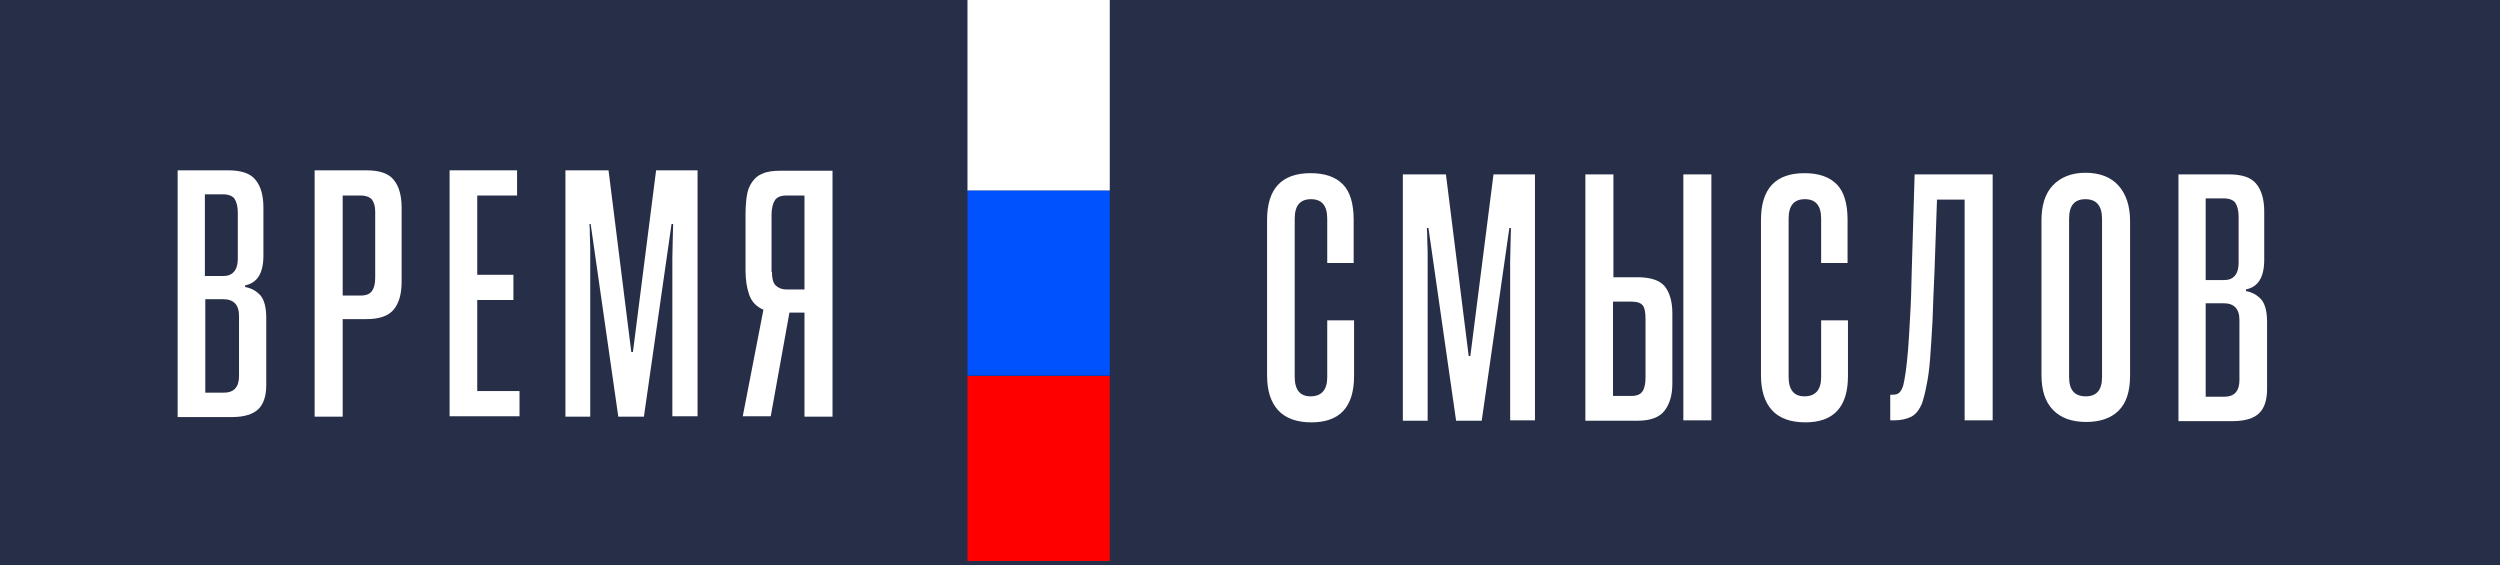
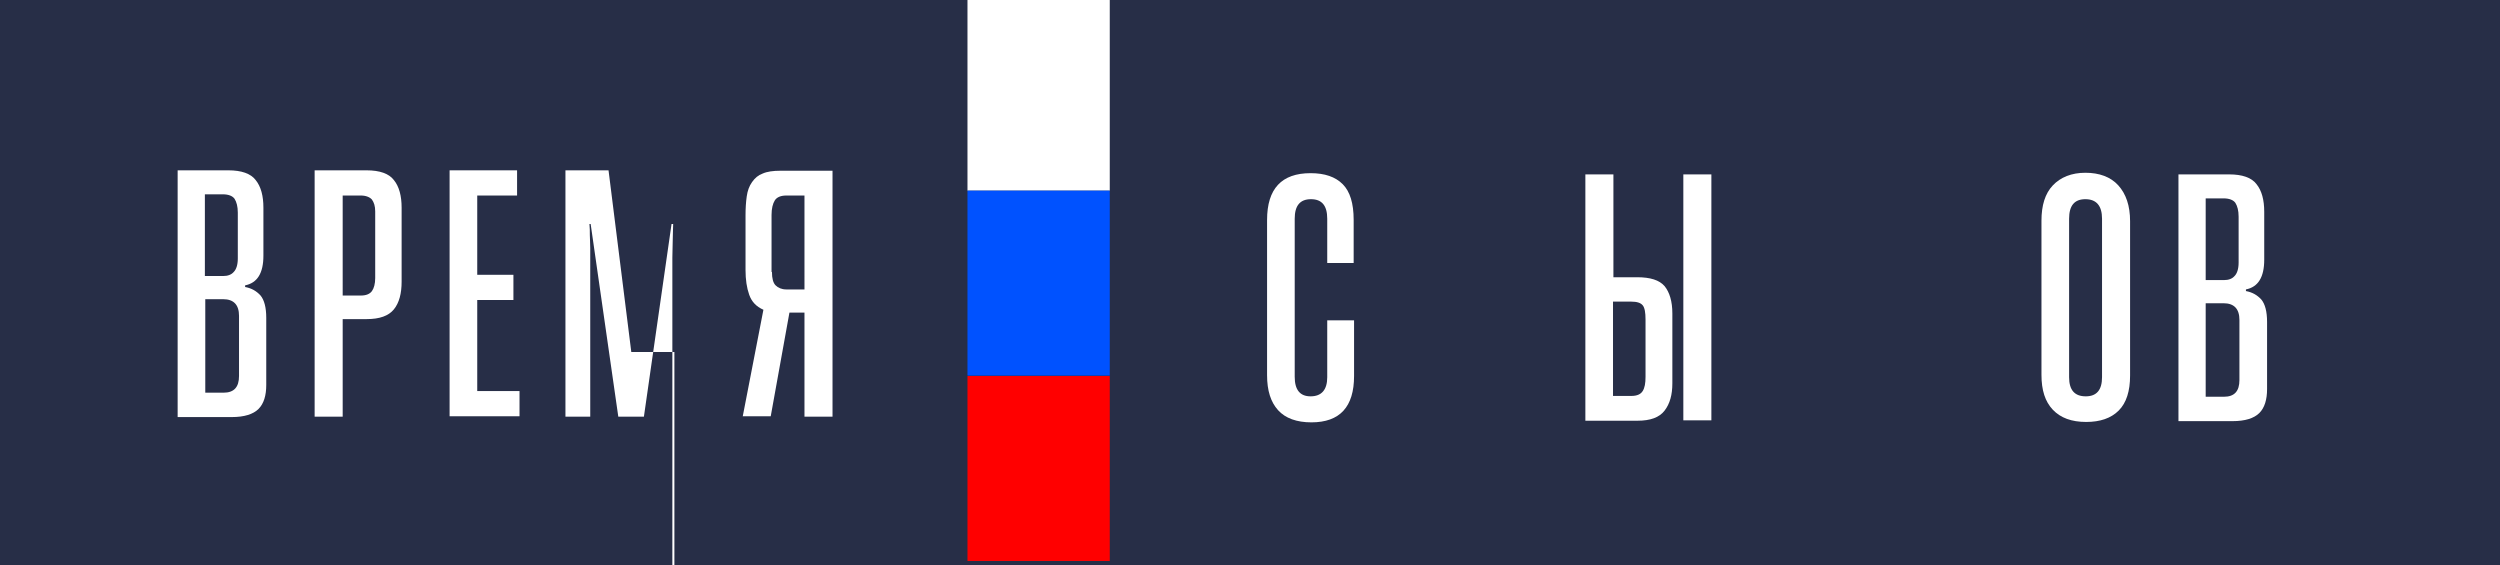
<svg xmlns="http://www.w3.org/2000/svg" version="1.1" id="Слой_1" x="0px" y="0px" viewBox="0 0 615 139" style="enable-background:new 0 0 615 139;" xml:space="preserve">
  <style type="text/css"> .st0{fill:#272E47;} .st1{fill:#FFFFFF;} .st2{fill:#0052FF;} .st3{fill:#FF0000;} </style>
  <rect class="st0" width="615" height="139" />
  <g>
    <path class="st1" d="M43.7,102.5V41.9h12.5c3.2,0,5.5,0.8,6.7,2.4c1.3,1.6,1.9,3.9,1.9,6.8v11.8c0,4.3-1.5,6.7-4.5,7.3v0.4 c1.6,0.3,2.8,1,3.8,2.1c0.9,1.1,1.4,2.9,1.4,5.5v16.5c0,2.6-0.6,4.6-1.9,5.9c-1.3,1.3-3.5,2-6.6,2H43.7z M58.5,52.3 c0-1.5-0.3-2.6-0.8-3.4c-0.5-0.7-1.5-1.1-2.9-1.1h-4.4v20.1h4.5c1.1,0,2-0.3,2.6-1c0.6-0.6,1-1.7,1-3.3V52.3z M58.8,77.7 c0-2.7-1.3-4.1-3.9-4.1h-4.4v23h4.5c2.6,0,3.8-1.4,3.8-4.1V77.7z" />
    <path class="st1" d="M84.3,78.6v23.9h-6.9V41.9h12.8c3.2,0,5.5,0.8,6.7,2.4c1.3,1.6,1.9,3.9,1.9,6.8v18.2c0,2.9-0.6,5.2-1.9,6.8 c-1.3,1.6-3.5,2.4-6.7,2.4H84.3z M84.3,72.7h4.5c1.3,0,2.2-0.4,2.7-1.1c0.5-0.7,0.8-1.8,0.8-3.2V52c0-1.3-0.3-2.2-0.8-2.9 c-0.5-0.6-1.5-1-2.7-1h-4.5V72.7z" />
    <path class="st1" d="M110.6,102.5V41.9h16.6v6.2h-9.8v19.5h8.9v6.2h-8.9v22.4h10.4v6.2H110.6z" />
-     <path class="st1" d="M165.4,102.5V71.3c0-0.7,0-1.8,0-3.3c0-1.5,0-3,0-4.6c0-1.6,0.1-3.2,0.1-4.7c0-1.5,0.1-2.7,0.1-3.6h-0.4 l-6.8,47.4h-6.3l-6.8-47.4H145c0.1,0.9,0.1,1.8,0.1,2.7c0,0.9,0.1,2,0.1,3.2c0,1.2,0,2.6,0,4.3s0,3.6,0,6v31.2h-6.1V41.9h10.6 l5.6,44.7h0.4l5.7-44.7h10.2v60.5H165.4z" />
+     <path class="st1" d="M165.4,102.5V71.3c0-0.7,0-1.8,0-3.3c0-1.5,0-3,0-4.6c0-1.6,0.1-3.2,0.1-4.7c0-1.5,0.1-2.7,0.1-3.6h-0.4 l-6.8,47.4h-6.3l-6.8-47.4H145c0.1,0.9,0.1,1.8,0.1,2.7c0,0.9,0.1,2,0.1,3.2c0,1.2,0,2.6,0,4.3s0,3.6,0,6v31.2h-6.1V41.9h10.6 l5.6,44.7h0.4h10.2v60.5H165.4z" />
    <path class="st1" d="M182.7,102.5l5.1-26.3c-1.8-0.8-2.9-2-3.5-3.7c-0.6-1.7-0.9-3.7-0.9-6.1V53c0-1.8,0.1-3.3,0.3-4.7 c0.2-1.4,0.6-2.5,1.3-3.5s1.5-1.7,2.6-2.1c1.1-0.5,2.6-0.7,4.4-0.7h12.8v60.5h-6.9V76.9h-3.7l-4.6,25.5H182.7z M189.9,66.9 c0,1.6,0.3,2.7,0.9,3.3c0.6,0.6,1.5,1,2.6,1h4.5V48.1h-4.5c-1.3,0-2.3,0.4-2.8,1.2c-0.5,0.8-0.8,2-0.8,3.6V66.9z" />
  </g>
  <g>
    <path class="st1" d="M326.6,78.8h6.5v13.7c0,7.6-3.5,11.4-10.5,11.4c-3.6,0-6.4-1-8.2-3c-1.8-2-2.7-4.8-2.7-8.6V54.1 c0-7.7,3.6-11.5,10.7-11.5c3.5,0,6.1,0.9,7.9,2.7c1.8,1.8,2.7,4.7,2.7,8.8v10.6h-6.5V53.8c0-3.2-1.3-4.8-4-4.8c-2.7,0-4,1.6-4,4.8 v38.9c0,3.2,1.3,4.8,3.9,4.8c2.7,0,4.1-1.6,4.1-4.7V78.8z" />
-     <path class="st1" d="M371.5,103.5V72.3c0-0.7,0-1.8,0-3.3c0-1.5,0-3,0-4.6c0-1.6,0.1-3.2,0.1-4.7c0-1.5,0.1-2.7,0.1-3.6h-0.4 l-6.8,47.4h-6.3l-6.8-47.4h-0.4c0.1,0.9,0.1,1.8,0.1,2.7c0,0.9,0.1,2,0.1,3.2c0,1.2,0,2.6,0,4.3s0,3.6,0,6v31.2h-6.1V42.9h10.6 l5.6,44.7h0.4l5.7-44.7h10.2v60.5H371.5z" />
    <path class="st1" d="M396.9,68.2h5.8c3.3,0,5.5,0.7,6.8,2.2c1.2,1.5,1.9,3.7,1.9,6.7v17.2c0,2.8-0.6,5-1.9,6.7 c-1.3,1.7-3.5,2.5-6.7,2.5h-12.8V42.9h6.9V68.2z M401.3,97.4c1.4,0,2.3-0.4,2.8-1.2c0.5-0.8,0.7-1.9,0.7-3.5V78.6 c0-1.7-0.2-2.9-0.7-3.5c-0.5-0.6-1.4-0.9-2.8-0.9h-4.5v23.2H401.3z M414.1,103.5V42.9h6.9v60.5H414.1z" />
-     <path class="st1" d="M448.1,78.8h6.5v13.7c0,7.6-3.5,11.4-10.5,11.4c-3.6,0-6.4-1-8.2-3c-1.8-2-2.7-4.8-2.7-8.6V54.1 c0-7.7,3.6-11.5,10.7-11.5c3.5,0,6.1,0.9,7.9,2.7c1.8,1.8,2.7,4.7,2.7,8.8v10.6h-6.5V53.8c0-3.2-1.3-4.8-4-4.8c-2.7,0-4,1.6-4,4.8 v38.9c0,3.2,1.3,4.8,3.9,4.8c2.7,0,4.1-1.6,4.1-4.7V78.8z" />
-     <path class="st1" d="M483.3,103.5V49.1h-6.8l-0.6,17.3c-0.2,4.7-0.4,8.9-0.5,12.5c-0.2,3.6-0.4,6.7-0.6,9.4 c-0.2,2.6-0.5,4.8-0.9,6.6c-0.3,1.7-0.7,3.1-1,4.1c-0.7,1.8-1.6,2.9-2.7,3.5c-1.2,0.6-2.6,0.9-4.2,0.9h-1v-6.3h0.5 c0.7,0,1.2-0.1,1.6-0.4c0.4-0.3,0.8-0.9,1.1-1.9c0.2-0.8,0.4-1.9,0.6-3.3c0.2-1.4,0.4-3.3,0.6-5.6c0.2-2.3,0.3-5,0.5-8.2 c0.2-3.2,0.3-7,0.4-11.4l0.7-23.4h19.2v60.5H483.3z" />
    <path class="st1" d="M524,92.4c0,3.8-0.9,6.7-2.8,8.6c-1.9,1.9-4.6,2.8-8,2.8c-3.6,0-6.3-1-8.2-3c-1.9-2-2.8-4.8-2.8-8.6V54.3 c0-3.8,0.9-6.7,2.8-8.7c1.9-2,4.6-3.1,8-3.1s6.2,1,8.1,3.1c1.9,2.1,2.9,5,2.9,8.8V92.4z M517.1,53.8c0-3.2-1.4-4.8-4.1-4.8 c-2.7,0-4,1.6-4,4.8v39c0,3.2,1.4,4.7,4.1,4.7c2.7,0,4-1.6,4-4.7V53.8z" />
    <path class="st1" d="M535.9,103.5V42.9h12.5c3.2,0,5.5,0.8,6.7,2.4c1.3,1.6,1.9,3.9,1.9,6.8v11.8c0,4.3-1.5,6.7-4.5,7.3v0.4 c1.6,0.3,2.8,1,3.8,2.1c0.9,1.1,1.4,2.9,1.4,5.5v16.5c0,2.6-0.6,4.6-1.9,5.9c-1.3,1.3-3.5,2-6.6,2H535.9z M550.7,53.3 c0-1.5-0.3-2.6-0.8-3.4c-0.5-0.7-1.5-1.1-2.9-1.1h-4.4v20.1h4.5c1.1,0,2-0.3,2.6-1c0.6-0.6,1-1.7,1-3.3V53.3z M550.9,78.7 c0-2.7-1.3-4.1-3.9-4.1h-4.4v23h4.5c2.6,0,3.8-1.4,3.8-4.1V78.7z" />
  </g>
  <rect x="238" class="st1" width="35" height="46.9" />
  <rect x="238" y="46.9" class="st2" width="35" height="45.5" />
  <rect x="238" y="92.5" class="st3" width="35" height="45.5" />
</svg>